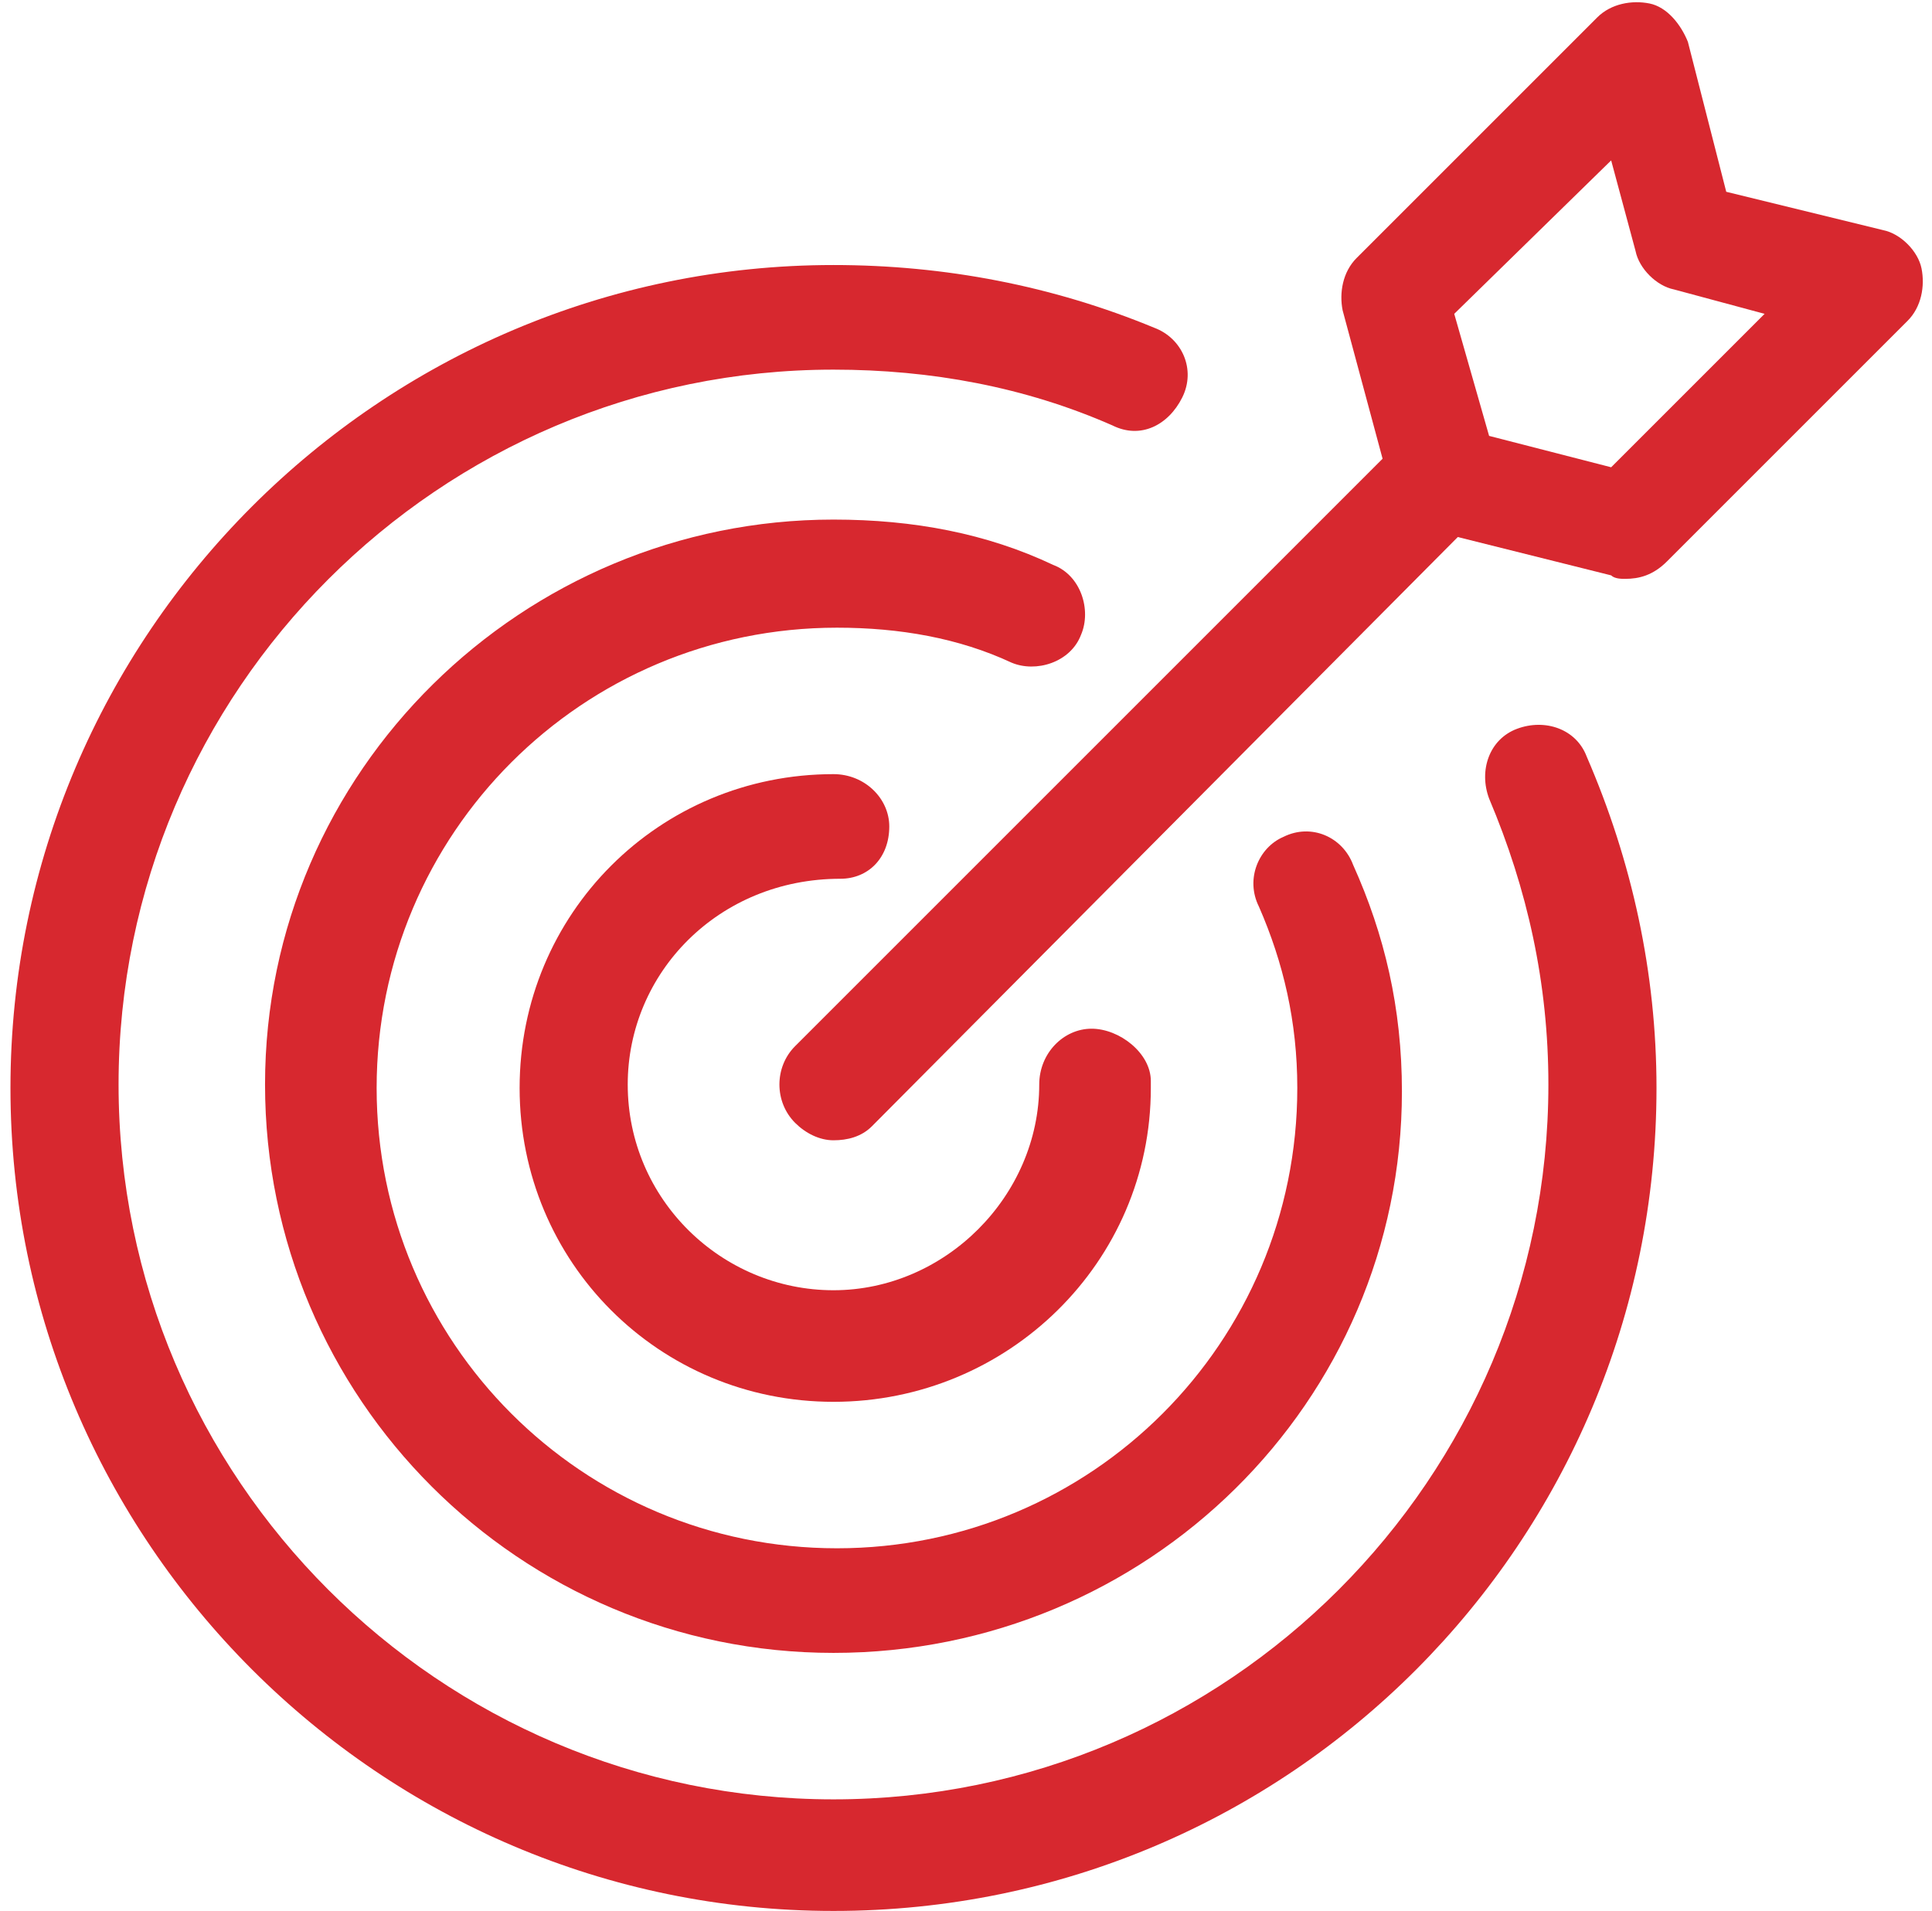
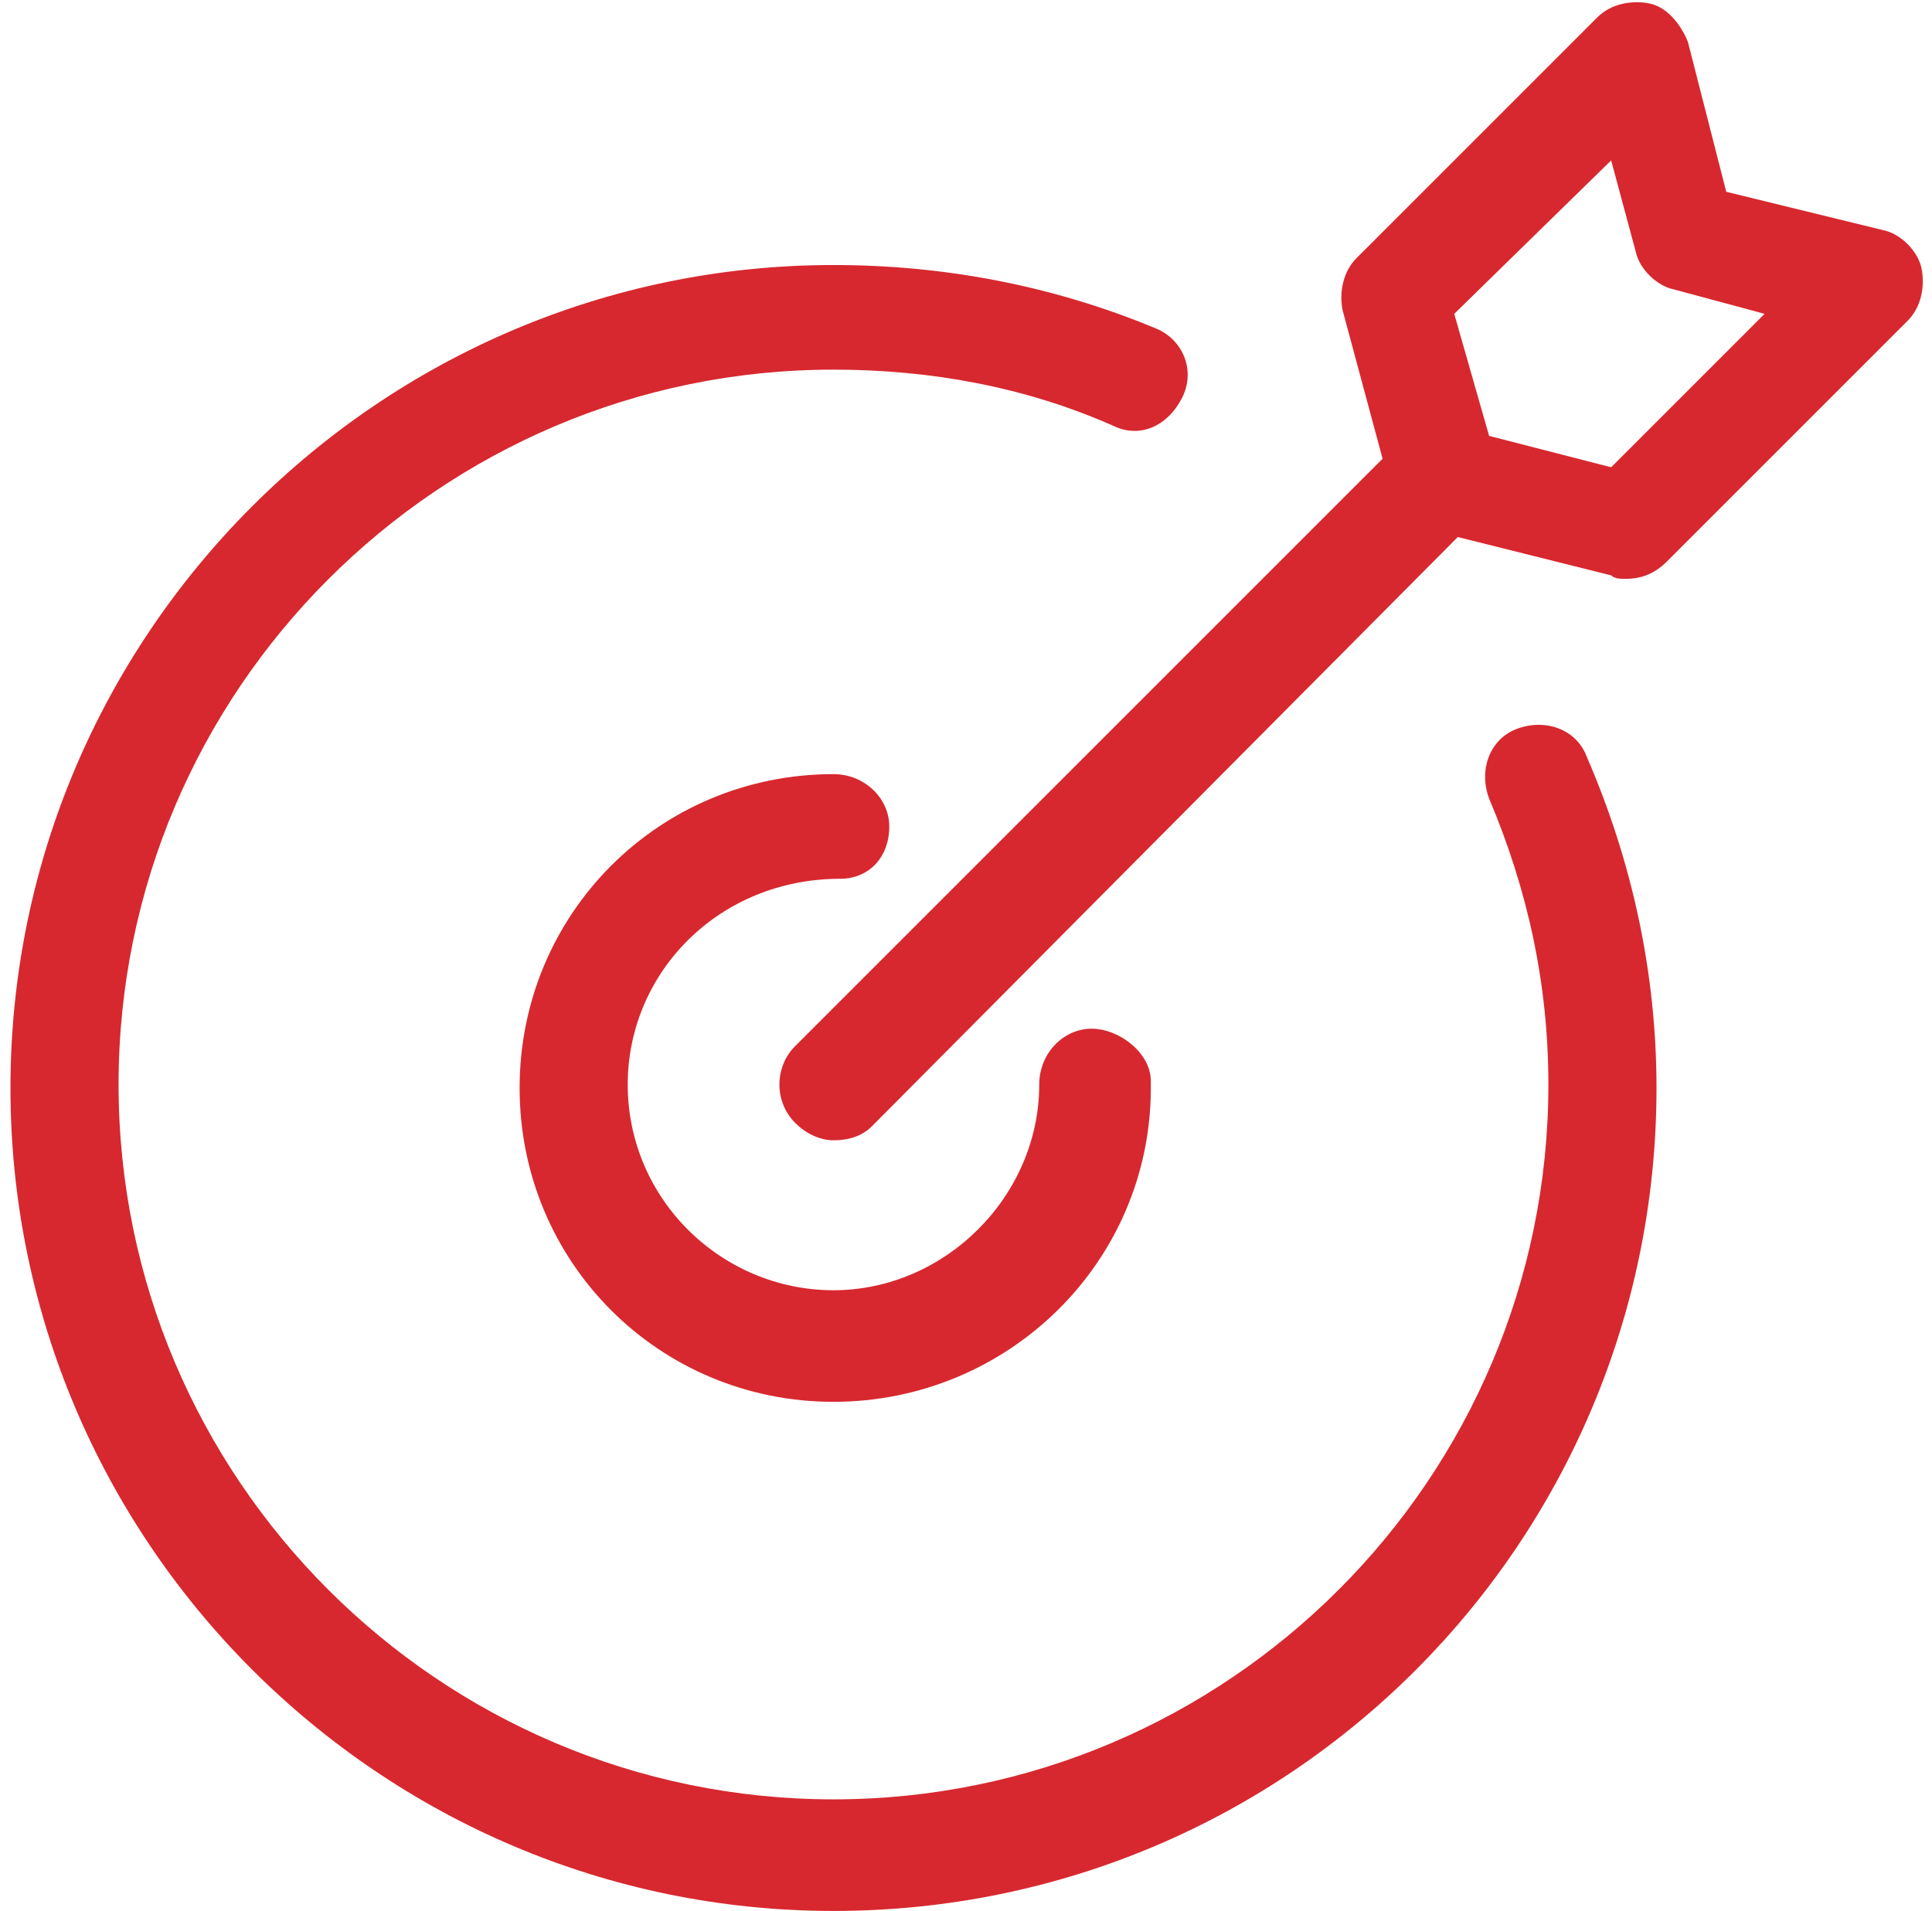
<svg xmlns="http://www.w3.org/2000/svg" version="1.1" id="Capa_1" x="0px" y="0px" viewBox="0 0 55.4 54.8" style="enable-background:new 0 0 55.4 54.8;" xml:space="preserve">
  <style type="text/css">
	.st0{fill:#D7282F;}
</style>
  <g>
    <g>
      <path class="st0" d="M23.9,54.8c-13,0-23.6-10.6-23.6-23.6c0-13,10.6-23.6,23.6-23.6c3.2,0,6.3,0.6,9.2,1.8c0.8,0.3,1.2,1.2,0.8,2    s-1.2,1.2-2,0.8c-2.5-1.1-5.2-1.6-8-1.6c-11.3,0-20.5,9.2-20.5,20.5c0,11.3,9.2,20.5,20.5,20.5c11.3,0,20.5-9.2,20.5-20.5    c0-2.9-0.6-5.6-1.7-8.2c-0.3-0.8,0-1.7,0.8-2c0.8-0.3,1.7,0,2,0.8c1.3,3,2,6.2,2,9.5C47.5,44.2,37,54.8,23.9,54.8z" />
    </g>
    <g>
      <path class="st0" d="M24.2,23.7" />
    </g>
    <g>
-       <path class="st0" d="M23.9,47.4c-9,0-16.3-7.3-16.3-16.3S15,14.9,23.9,14.9c2.3,0,4.4,0.4,6.3,1.3c0.8,0.3,1.1,1.3,0.8,2    c-0.3,0.8-1.3,1.1-2,0.8c-1.5-0.7-3.2-1-5-1c-7.3,0-13.2,5.9-13.2,13.2s5.9,13.2,13.2,13.2s13.2-5.9,13.2-13.2    c0-1.9-0.4-3.6-1.1-5.2c-0.4-0.8,0-1.7,0.7-2c0.8-0.4,1.7,0,2,0.8c0.9,2,1.4,4.1,1.4,6.5C40.2,40.2,32.9,47.4,23.9,47.4z" />
-     </g>
+       </g>
    <g>
      <path class="st0" d="M23.9,40.2c-5,0-9-4-9-9c0-5,4-9,9-9c0.9,0,1.6,0.7,1.6,1.5c0,0.9-0.6,1.5-1.4,1.5c-3.5,0-6.1,2.7-6.1,5.9    c0,3.3,2.7,5.9,5.9,5.9s5.9-2.7,5.9-5.9c0-0.9,0.7-1.6,1.5-1.6S33,30.2,33,31v0.2C33,36.2,28.9,40.2,23.9,40.2z" />
    </g>
    <g>
      <path class="st0" d="M23.9,32.7c-0.4,0-0.8-0.2-1.1-0.5c-0.6-0.6-0.6-1.6,0-2.2l17.3-17.3c0.6-0.6,1.6-0.6,2.2,0s0.6,1.6,0,2.2    L25,32.3C24.7,32.6,24.3,32.7,23.9,32.7z" />
    </g>
    <g>
      <path class="st0" d="M46.6,16.6c-0.1,0-0.3,0-0.4-0.1L41,15.2c-0.5-0.1-1-0.6-1.1-1.1l-1.4-5.2c-0.1-0.5,0-1.1,0.4-1.5l6.9-6.9    c0.4-0.4,1-0.5,1.5-0.4c0.5,0.1,0.9,0.6,1.1,1.1l1.1,4.3L54,6.6c0.5,0.1,1,0.6,1.1,1.1c0.1,0.5,0,1.1-0.4,1.5l-6.9,6.9    C47.4,16.5,47,16.6,46.6,16.6z M42.7,12.5l3.5,0.9l4.4-4.4l-2.6-0.7c-0.5-0.1-1-0.6-1.1-1.1l-0.7-2.6L41.7,9L42.7,12.5z" />
    </g>
  </g>
</svg>